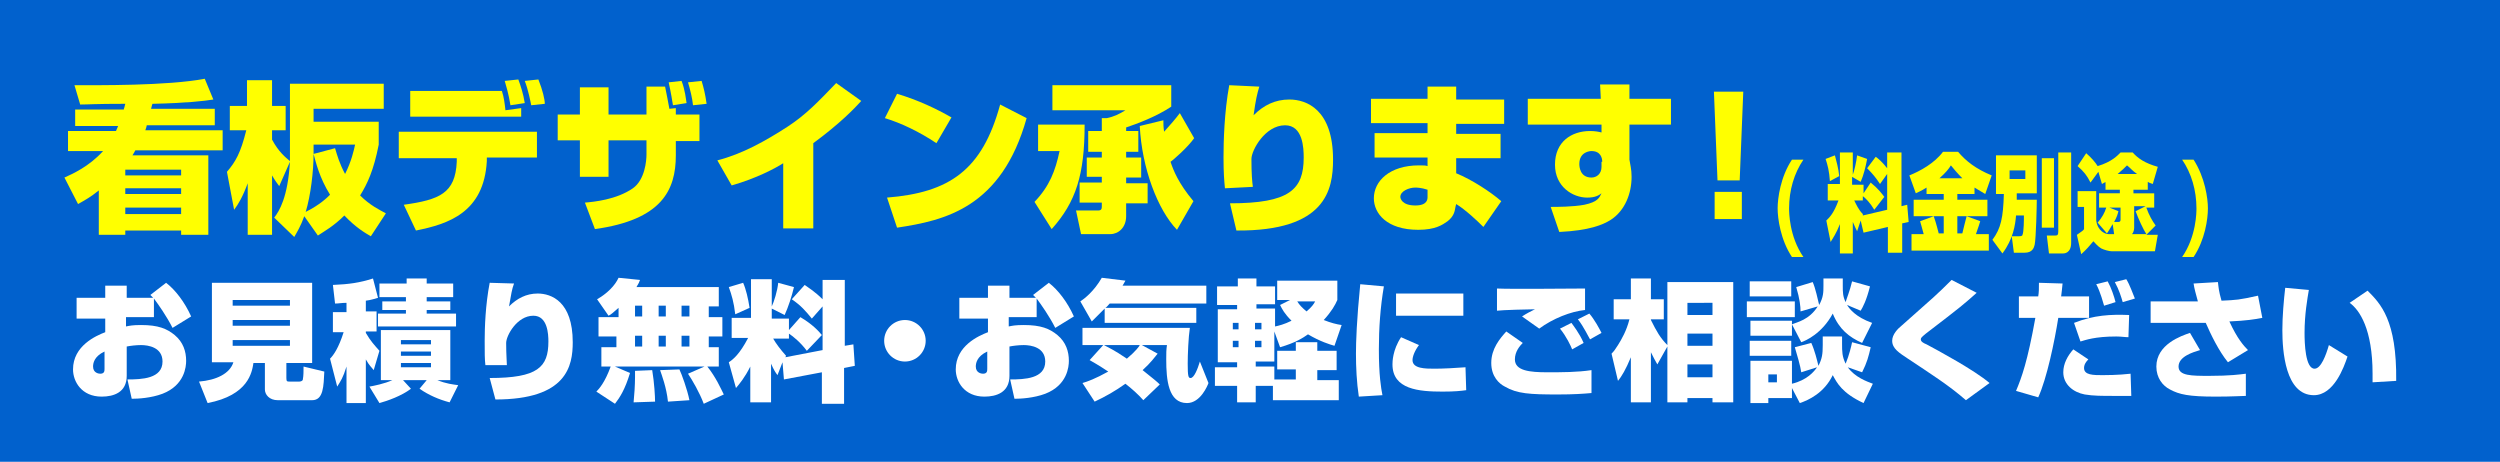
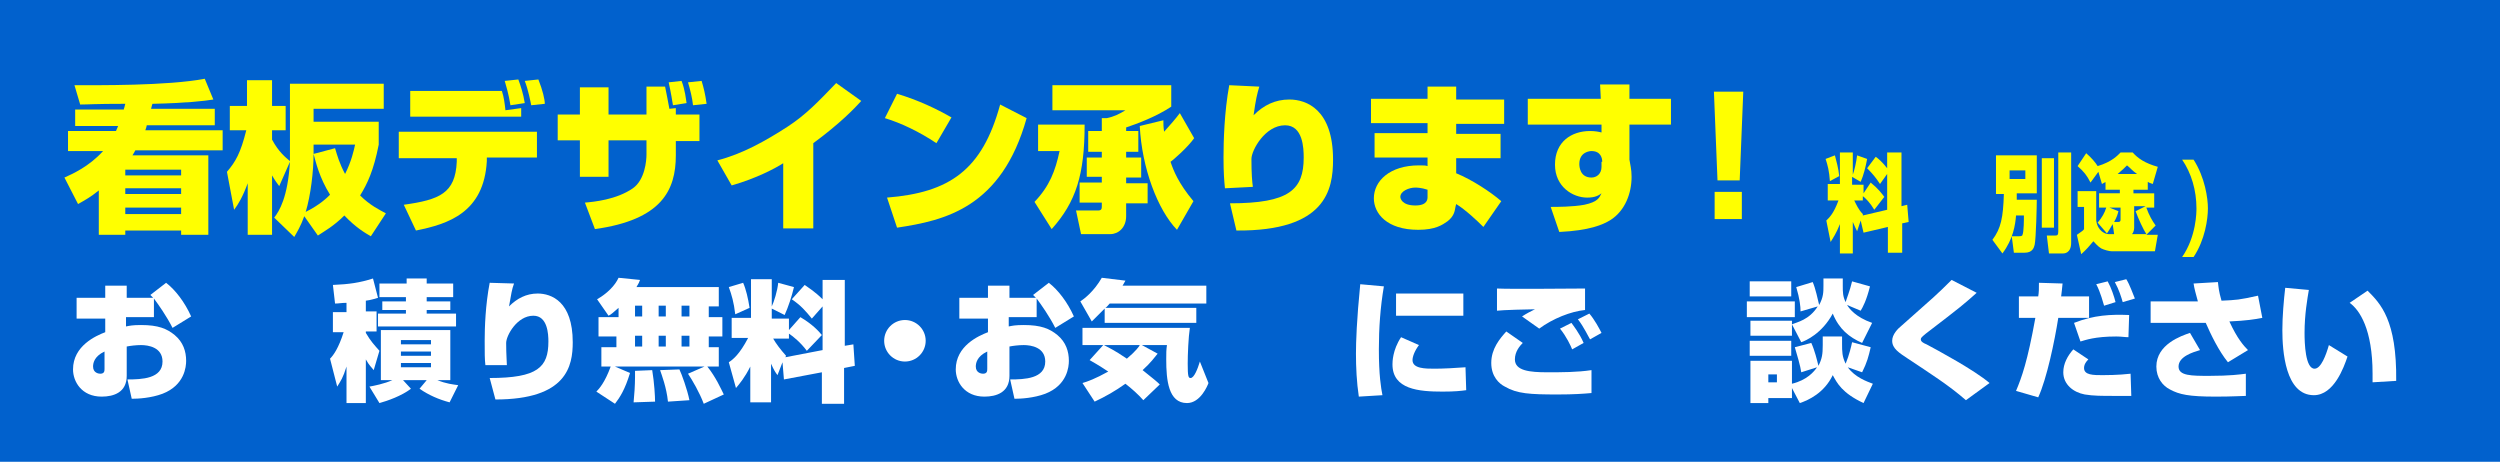
<svg xmlns="http://www.w3.org/2000/svg" version="1.0" id="レイヤー_1" x="0px" y="0px" viewBox="0 0 349.2 64.5" style="enable-background:new 0 0 349.2 64.5;" xml:space="preserve">
  <style type="text/css">
	.st0{fill:#0161CD;}
	.st1{fill:#FFFF00;}
	.st2{fill:#FFFFFF;}
</style>
  <rect x="-0.8" class="st0" width="350" height="65" />
  <g>
    <path class="st1" d="M17.3,15.2c0.1-0.2,0.1-0.4,0.2-0.7c-4.4,0-5.1,0.1-6.3,0.1l-0.8-2.7c3.1,0,13,0.1,18.2-0.9l1.2,2.9   c-1.2,0.2-3.8,0.5-8.5,0.6c-0.1,0.2-0.1,0.4-0.2,0.7H30v2.3h-9.5c0,0.1-0.1,0.4-0.2,0.7h10.8v2.8H18.9c-0.1,0.2-0.2,0.4-0.4,0.7   h10.6v11.1h-3.8v-0.6h-7.8v0.6h-3.7v-6.2c-1.1,0.9-2,1.4-2.9,1.9L9,24.8c1.1-0.5,3.4-1.5,5.4-3.7H9.5v-2.8h6.7   c0.1-0.2,0.2-0.5,0.3-0.7h-6v-2.3H17.3z M17.5,23.7v0.8h7.8v-0.8H17.5z M17.5,26.3v0.8h7.8v-0.8H17.5z M17.5,29v0.9h7.8V29H17.5z" />
    <path class="st1" d="M38.3,30.4c0.7-0.9,1.9-2.8,2.2-7.8L39,26c-0.3-0.4-0.6-0.8-1-1.5v8.3h-3.4v-7.2c-0.7,1.9-1.3,2.9-1.9,3.7   l-1-5.3c1.2-1.4,1.9-2.6,2.7-5.8h-2.3v-3.4h2.4v-3.6H38v3.6h1.9v3.4H38v1.3c0.9,1.7,1.9,2.5,2.5,3c0-0.2,0-0.6,0-0.9v-9.9h13.1v3.5   h-9.8V17h9.1v3.2c-0.7,3.6-1.6,5.5-2.6,7.1c1.4,1.4,2.7,2,3.6,2.5l-2.1,3.2c-0.7-0.4-2.1-1.2-3.7-2.9c-1.5,1.5-2.8,2.2-3.7,2.8   l-1.9-2.7c-0.5,1.4-1,2.2-1.4,2.9L38.3,30.4z M43.8,21.5c0,2.4-0.4,5.8-1.1,8.1c2-1,3-2,3.4-2.4C44.6,24.8,44.1,22.6,43.8,21.5   l3-0.8c0.3,1,0.6,2.1,1.4,3.6c0.9-1.8,1.2-3.2,1.4-4.1h-5.8V21.5z" />
    <path class="st1" d="M75,18.3V22h-7l0,0.5c-0.4,7.2-5.4,8.8-9.9,9.7l-1.7-3.6c5-0.7,7.2-1.6,7.4-6l0-0.5h-8.1v-3.7H75z M70.1,12.7   c0.3,0.9,0.4,1.8,0.5,2.7l2.2-0.3v1.2H57.3v-3.6H70.1z M71.3,14.7c-0.1-0.5-0.2-1.4-0.8-3.4l1.9-0.2c0.3,0.8,0.7,2,0.9,3.3   L71.3,14.7z M74.2,14.7c-0.1-0.5-0.4-2.1-0.9-3.4l1.9-0.2c0.6,1.5,0.9,2.8,0.9,3.4L74.2,14.7z" />
    <path class="st1" d="M90.3,12.1h2.6c0.2,0.9,0.5,2.6,0.6,3.1l0.9-0.1V16h3.3v3.7h-3.3v2c0,4.9-2,9-11.3,10.3l-1.4-3.7   c1.2-0.1,4.4-0.4,6.7-2c1.7-1.2,1.9-3.9,1.9-4.7v-2H85v5.1H81v-5.1h-3.1V16H81v-3.8H85V16h5.3V12.1z M94,14.7   c-0.3-1.9-0.5-2.7-0.6-3.2l1.8-0.2c0.5,1.3,0.6,2.5,0.7,3.1L94,14.7z M96.8,14.7c-0.1-1-0.4-2.2-0.7-3.2l1.9-0.2   c0.3,1,0.5,1.8,0.7,3.2L96.8,14.7z" />
    <path class="st1" d="M113.6,31.9h-4.2v-9.1c-1.1,0.7-3.7,2.1-7.2,3.1l-2-3.5c3.5-0.9,6.7-2.7,9.8-4.7c2.6-1.7,4.3-3.5,6.8-6.1   l3.5,2.5c-0.9,1-2.9,3.1-6.7,5.9V31.9z" />
    <path class="st1" d="M130.8,20c-2.4-1.6-4.9-2.8-7.2-3.5l1.7-3.4c3,0.9,5.5,2.1,7.6,3.3L130.8,20z M123.9,27.6   c8.7-0.7,13.3-3.8,15.8-13l3.7,1.9C139.9,29,132,30.8,125.3,31.8L123.9,27.6z" />
    <path class="st1" d="M145,17.4h6.5c0,7-1.2,10.8-4.6,14.6l-2.4-3.8c2.1-2.2,2.9-4.3,3.5-7.1h-3V17.4z M154.6,16.5   c1-0.2,1.8-0.6,2.6-1.1h-10.2v-3.5h16.6v3c-2.1,1.4-4.8,2.4-6.3,2.9v0.5h1.7v2.9h-1.7V22h2.1v2.8h-2.1v0.8h3v2.8h-3v1.8   c0,1.6-1.1,2.5-2.2,2.5H151l-0.7-3.3h3.1c0.4,0,0.5-0.2,0.5-0.5v-0.6h-3.1v-2.8h3.1v-0.8h-2.1V22h2.1v-0.8H152v-2.9h1.9v-1.8H154.6   z M162.5,16.8c0,0.5,0,0.9,0.1,1.6c0.9-1,1.6-1.8,2.2-2.6l2,3.5c-0.9,1.3-3.1,3.2-3.3,3.3c0.4,1.2,1.1,3,3.2,5.5l-2.3,4   c-2.7-2.8-4.9-8.6-5.2-14.5L162.5,16.8z" />
    <path class="st1" d="M175.9,12.1c-0.3,1-0.5,1.8-0.8,4c1.4-1.4,3-2.2,5-2.2c2.4,0,6.1,1.4,6.1,8.4c0,4.2-1,10-13.5,9.9l-0.9-3.8   c8.3,0,10.3-1.9,10.3-6.4c0-1.3-0.1-4.5-2.6-4.5c-2.8,0-4.7,3.5-4.7,4.7c0,2.1,0.1,3.2,0.2,3.9l-3.9,0.2c-0.1-1-0.2-2.1-0.2-4.3   c0-2.2,0.1-6.3,0.8-10.1L175.9,12.1z" />
    <path class="st1" d="M199.4,13.9v-1.8h4v1.8h6.7v3.4h-6.7v1.4h6.2v3.4h-6.2l0,2.1c2.2,0.9,4.8,2.6,6.3,3.9l-2.5,3.6   c-0.9-0.9-2.5-2.4-3.8-3.2l-0.1,0.4c-0.1,0.6-0.2,1.3-1.1,2c-0.7,0.5-1.7,1.2-4.1,1.2c-4.4,0-6.2-2.3-6.2-4.4   c0-2.4,2.2-4.6,6.3-4.6c0.7,0,0.9,0,1.2,0.1v-1.2h-7.4v-3.4h7.4v-1.4h-7.9v-3.4H199.4z M199.4,26.5c-0.9-0.3-1.6-0.3-1.7-0.3   c-0.9,0-2.1,0.5-2.1,1.3c0,0.2,0.2,1.2,2.1,1.2c1.7,0,1.7-0.9,1.7-1.2V26.5z" />
    <path class="st1" d="M223.5,11.8h4.1v2h5.8v3.6h-5.8v4.9c0.1,0.7,0.3,1.3,0.3,2.4c0,2.3-0.9,4.7-2.9,6c-1.1,0.7-3,1.5-7.2,1.7   l-1.2-3.5c0.8,0,3.1,0,4.7-0.3c1.9-0.4,2.1-1,2.4-1.6c-0.4,0.3-0.9,0.6-2,0.6c-2,0-4.5-1.5-4.5-4.6c0-3.2,2.3-4.7,4.9-4.7   c0.7,0,1.2,0.1,1.6,0.2l0-1.1h-10.3v-3.6h10.2L223.5,11.8z M223.8,22.6c0-0.5-0.2-1.5-1.5-1.5c-0.2,0-1.7,0.1-1.7,1.8   c0,0.4,0.1,1.9,1.7,1.9c0.7,0,1.4-0.5,1.4-1.5V22.6z" />
    <path class="st1" d="M243.5,12.8l-0.5,12.4h-3.1l-0.5-12.4H243.5z M243.3,26.8v3.8h-3.8v-3.8H243.3z" />
  </g>
  <g>
    <path class="st2" d="M23.2,39.5c1.3,1,2.6,2.7,3.5,4.7l-2.6,1.6c-0.8-1.6-2-3.3-2.6-4.1v2.6h-3.9v1.3c0.5-0.1,0.9-0.2,2.1-0.2   c2.4,0,3.6,0.5,4.7,1.4c1.2,1,1.6,2.3,1.6,3.6c0,0.8-0.2,3.4-3.3,4.6c-1.6,0.6-3.4,0.7-4.3,0.7l-0.6-2.7c2,0,4.9-0.1,4.9-2.5   c0-2-2-2.3-3-2.3c-0.7,0-1.5,0.1-2,0.2v4.1c0,2.3-1.8,2.9-3.5,2.9c-2.8,0-4-2.1-4-3.8c0-3.3,3.2-4.7,4.5-5.2v-1.9h-4v-2.9h4v-1.7h3   v1.7h3.7c-0.1-0.1-0.2-0.2-0.4-0.4L23.2,39.5z M14.6,49.1c-1.5,0.7-1.6,1.7-1.6,2.1c0,0.9,0.8,1,1,1c0.6,0,0.6-0.4,0.6-0.7V49.1z" />
-     <path class="st2" d="M37,50.7h-1.6c-0.2,1.3-0.7,4.5-6.4,5.6l-1.2-3c2.4-0.2,4.3-1.1,4.8-2.7h-3V39.5h14v11.2h-3.6v2.1   c0,0.5,0.1,0.5,0.5,0.5h1.3c0.2,0,0.5-0.1,0.5-0.3c0.1-0.5,0.1-1.2,0.1-1.8l2.9,0.7c-0.1,2-0.1,4-1.7,4h-4.8   c-1.2,0-1.8-0.8-1.8-1.5V50.7z M32.5,41.9v0.8h8v-0.8H32.5z M32.5,44.7v0.8h8v-0.8H32.5z M32.5,47.5v0.8h8v-0.8H32.5z" />
    <path class="st2" d="M48.4,42.3c-0.7,0-1.1,0.1-1.6,0.1l-0.3-2.6c2.3-0.1,3.7-0.3,5.6-0.9l0.7,2.7c-0.4,0.1-0.9,0.3-1.7,0.4v1.5   h1.5v2.8h-1.5v0.2c0.7,1.2,1.2,1.7,1.9,2.5l-0.8,2.7c-0.3-0.4-0.6-0.6-1.1-1.5v6.1h-2.7v-5.1c-0.5,1.6-0.8,2-1.3,2.8l-1-3.9   c0.5-0.5,1.2-1.5,1.9-3.7h-1.5v-2.8h1.9V42.3z M51.6,54c0.6-0.1,2.1-0.4,3.2-0.9h-1.6v-7h9.7v7h-1.8c1.2,0.5,2.2,0.6,2.9,0.7   l-1.2,2.4c-1.5-0.4-2.9-1-4.2-1.9l1-1.2h-3.3l1.1,1.2c-1.3,1-3.3,1.7-4.4,2L51.6,54z M56.7,38.9h2.9v0.7h3.7v1.9h-3.7v0.6h3.3v1.2   h-3.3v0.5h4.1v1.8H52.8v-1.8h3.9v-0.5h-3.3v-1.2h3.3v-0.6H53v-1.9h3.8V38.9z M56,47.5v0.6h4.2v-0.6H56z M56,49.1v0.6h4.2v-0.6H56z    M56,50.7v0.6h4.2v-0.6H56z" />
    <path class="st2" d="M71.8,39.6c-0.3,0.8-0.4,1.5-0.7,3.2c1.1-1.1,2.4-1.8,4-1.8c1.9,0,4.9,1.1,4.9,6.8c0,3.3-0.8,8-10.8,8l-0.8-3   c6.7,0,8.2-1.5,8.2-5.1c0-1-0.1-3.6-2.1-3.6c-2.3,0-3.8,2.8-3.8,3.8c0,1.7,0.1,2.6,0.1,3.1L67.8,51c-0.1-0.8-0.1-1.7-0.1-3.4   c0-1.8,0.1-5,0.7-8.1L71.8,39.6z" />
    <path class="st2" d="M98.4,51.2H85.9l2.1,0.9c-0.7,2.3-1.4,3.4-2.1,4.3l-2.6-1.7c0.4-0.4,1.2-1.3,2-3.5h-1.3v-2.7h2.1v-1.5h-2.5   v-2.7h2.8V43c-0.8,0.7-1,0.9-1.4,1.1l-1.6-2.3c1.4-0.8,2.5-1.9,3-3l3,0.3c-0.1,0.3-0.2,0.5-0.5,1h11.5v2.7h-1.4v1.5h1.9v2.7h-1.9   v1.5h1.4v2.7h-1.6c1.2,1.5,1.9,3.1,2.3,3.9l-2.8,1.3c-0.6-1.6-1.6-3.3-2.2-4.2L98.4,51.2z M91.1,51.7c0.3,1.8,0.4,3.7,0.4,4.4   l-3,0.1c0.1-0.9,0.2-2.5,0.2-3.5c0-0.4,0-0.6,0-0.9L91.1,51.7z M88.7,42.7v1.5h1v-1.5H88.7z M88.7,46.9v1.5h1v-1.5H88.7z M92,42.7   v1.5h1v-1.5H92z M92,46.9v1.5h1v-1.5H92z M94.9,51.6c0.3,0.6,1.1,2.8,1.4,4.3l-3,0.2c-0.2-2-0.9-3.8-1.1-4.4L94.9,51.6z M95.2,42.7   v1.5h1.1v-1.5H95.2z M95.2,46.9v1.5h1.1v-1.5H95.2z" />
    <path class="st2" d="M109.3,50.6l-0.7,1.8c-0.3-0.4-0.5-0.7-0.9-1.6v5.4h-2.9v-5c-0.8,1.6-1.5,2.4-2,3l-1-3.6   c0.6-0.4,1.5-1.1,2.7-3.4h-2.3v-2.8h2.7V39h2.9v3.8c0.3-0.6,0.8-2.2,0.9-3.3l2.2,0.6c-0.3,1.3-0.8,2.8-1.3,3.9l-1.8-0.9v1.4h2.4   v1.6l1.6-1.8c1.7,1,2.6,2,3,2.5l-2.1,2.2c-0.9-1.2-1.9-2-2.5-2.4v0.7h-2.2c0.4,0.7,1,1.5,1.8,2.4l-0.1,0.2l5.2-1v-6.1l-1.5,1.7   c-0.9-1.1-1.5-1.8-2.8-2.7l1.8-2c0.4,0.3,1.4,0.9,2.5,2v-2.7h3.1v9.2l1.2-0.2l0.2,3l-1.5,0.3v5h-3.1v-4.4l-5.3,1L109.3,50.6z    M103.8,39.5c0.4,0.9,0.7,2.2,0.9,3.5l-2,0.9c-0.2-1.7-0.5-2.7-0.9-3.8L103.8,39.5z" />
    <path class="st2" d="M129.3,47.6c0,1.6-1.3,2.9-2.9,2.9c-1.6,0-2.9-1.3-2.9-2.9c0-1.6,1.3-2.9,2.9-2.9   C128,44.7,129.3,46,129.3,47.6z" />
    <path class="st2" d="M146.5,39.5c1.3,1,2.6,2.7,3.5,4.7l-2.6,1.6c-0.8-1.6-2-3.3-2.6-4.1v2.6h-3.9v1.3c0.5-0.1,0.9-0.2,2.1-0.2   c2.4,0,3.6,0.5,4.7,1.4c1.2,1,1.6,2.3,1.6,3.6c0,0.8-0.2,3.4-3.3,4.6c-1.6,0.6-3.4,0.7-4.3,0.7l-0.6-2.7c2,0,4.9-0.1,4.9-2.5   c0-2-2-2.3-3-2.3c-0.7,0-1.5,0.1-2,0.2v4.1c0,2.3-1.8,2.9-3.5,2.9c-2.8,0-4-2.1-4-3.8c0-3.3,3.2-4.7,4.5-5.2v-1.9h-4v-2.9h4v-1.7h3   v1.7h3.7c-0.1-0.1-0.2-0.2-0.4-0.4L146.5,39.5z M137.9,49.1c-1.5,0.7-1.6,1.7-1.6,2.1c0,0.9,0.8,1,1,1c0.6,0,0.6-0.4,0.6-0.7V49.1z   " />
    <path class="st2" d="M168.5,42.4H155c-0.3,0.3-0.4,0.5-0.6,0.6h12.7v2.1h-12.8v-2c-0.8,0.8-1.3,1.3-1.8,1.8l-1.6-2.8   c0.6-0.4,1.9-1.4,3-3.3l3.3,0.4c-0.2,0.4-0.3,0.5-0.4,0.7h11.7V42.4z M154.1,48.2h-2.9v-2.4h15c-0.2,1.3-0.3,3.7-0.3,5   c0,1.8,0.1,2,0.4,2c0.5,0,1-1.3,1.3-2.3l1.2,3c-0.1,0.3-1.1,2.8-3,2.8c-2.6,0-2.9-3.2-2.9-6.1c0-0.9,0-1.3,0.1-2h-3.5l2.2,1.2   c-0.5,0.6-0.9,1.2-2.1,2.3c1.5,1.2,2,1.6,2.4,2l-2.3,2.2c-0.7-0.8-1.6-1.6-2.5-2.3c-1.4,1-2.8,1.8-4.3,2.5l-1.7-2.6   c0.7-0.2,1.8-0.6,3.6-1.6c-1.5-1-2.1-1.3-2.6-1.6L154.1,48.2z M154.2,48.2c0.7,0.4,1.3,0.6,3.2,1.9c1.2-1,1.8-1.8,1.8-1.9H154.2z" />
-     <path class="st2" d="M177.8,53.9h-2.4v2.3h-2.6v-2.3h-3.1v-2.6h3.1v-0.7h-2.7v-7.4h2.7v-0.6H170V40h2.9v-1.1h2.6V40h2.6v2.5h-2.6   v0.6h2.6v2.5c0.5-0.1,1.3-0.3,2.3-0.8c-1-1-1.3-1.6-1.6-2.2l1.4-0.7h-1.8v-2.7h8.4v2.7c-0.3,0.7-0.8,1.6-1.9,2.8   c1,0.4,1.8,0.6,2.5,0.7l-1,2.9c-0.7-0.2-2-0.6-3.7-1.6c-0.7,0.5-1.8,1.2-3.9,1.8l-0.8-2.2v4.2h-2.6v0.7h2.6v1.8h3v-1.4h-2.6V49h2.6   v-1.2h3V49h2.7v2.7H184v1.4h3v2.8h-9.2V53.9z M172.2,45.1V46h0.8v-0.9H172.2z M172.2,47.6v0.9h0.8v-0.9H172.2z M175.3,45.1V46h0.9   v-0.9H175.3z M175.3,47.6v0.9h0.9v-0.9H175.3z M181.2,42.1c0.3,0.5,0.7,0.9,1.3,1.4c0.7-0.6,1-1,1.2-1.4H181.2z" />
    <path class="st2" d="M193.3,40c-0.5,2.9-0.7,5.9-0.7,8.8c0,3.6,0.3,5.4,0.5,6.4l-3.3,0.2c-0.3-2-0.4-4.1-0.4-6   c0-1.6,0.1-4.7,0.6-9.7L193.3,40z M198.2,48.2c-0.6,0.8-0.9,1.6-0.9,2.1c0,1.2,1.8,1.2,3.1,1.2c1.1,0,3.1-0.1,4.3-0.2l0.1,3.2   c-0.7,0.1-1.6,0.2-3.3,0.2c-3.3,0-7-0.3-7-3.8c0-0.3,0-2,1.2-3.8L198.2,48.2z M204.4,41v3.1h-9.4V41H204.4z" />
    <path class="st2" d="M212.7,47.9c-0.4,0.4-1.1,1.2-1.1,2.3c0,1.6,2.1,1.8,4.5,1.8c2.1,0,4.2,0,6.2-0.3l0,3.2   c-1.1,0.1-2.5,0.2-4.7,0.2c-3.9,0-5.7-0.1-7.4-1.1c-0.8-0.4-1.9-1.4-1.9-3.3c0-2,1.2-3.4,2.1-4.4L212.7,47.9z M221.4,43.3   c-2,0.2-4.5,1.2-6.4,2.6l-2.4-1.7c0.6-0.4,1.2-0.7,1.8-1c-0.8,0-4.6,0.1-5.3,0.2v-3.1c2,0.1,10.5,0,12.3,0V43.3z M219.6,48.8   c-0.2-0.5-0.8-1.8-1.7-2.9l1.6-0.8c0.2,0.3,1.1,1.4,1.7,2.8L219.6,48.8z M222.1,47.4c-0.2-0.3-0.9-1.8-1.7-2.8l1.6-0.8   c0.7,0.8,1.4,2.1,1.7,2.7L222.1,47.4z" />
-     <path class="st2" d="M225.1,49.4c0.4-0.4,0.5-0.6,0.9-1.2c0.5-0.8,1.2-2,1.6-3.6h-2.2v-2.8h2.4v-2.9h2.8v2.9h1.8v2.8h-1.8v0.1   c0.8,1.6,1.3,2.5,2.3,3.5v-8.8h9.2v16.8h-2.9v-0.6h-3.5v0.6h-2.8v-7.8l-1.4,2.5c-0.3-0.5-0.5-0.9-0.9-1.7v7h-2.8v-6.3   c-0.7,1.7-1.3,2.7-1.8,3.3L225.1,49.4z M235.7,42.3V44h3.5v-1.7H235.7z M235.7,46.6v1.7h3.5v-1.7H235.7z M235.7,50.9v1.8h3.5v-1.8   H235.7z" />
    <path class="st2" d="M244,42.1h6.7v2.2H244V42.1z M250.3,45.3v1.6h-5.8v-2.1h5.8V45.3c0.7-0.3,2.4-0.6,3.6-2.5l-2.4,0.7   c0-0.7-0.1-1.7-0.6-3.4l2.3-0.7c0.4,0.9,0.7,2.4,0.9,3.2c0.6-1.1,0.6-1.8,0.6-2.7v-1h2.7v1c0,0.9,0,1.5,0.4,2.3   c0.1-0.4,0.6-1.6,0.9-2.9l2.5,0.7c-0.5,2-1,2.9-1.3,3.4l-1.9-0.8c0.3,0.5,1.2,1.7,3.5,2.5l-1.4,2.8c-1.8-0.8-3.2-1.9-4.1-4.1   c-1.5,2.8-3.8,3.8-4.4,4L250.3,45.3z M244.4,39.3h5.8v2.1h-5.8V39.3z M250.3,54.2v1.4H247v0.7h-2.5v-5.9h5.8v3.2   c2.1-0.5,3.1-1.7,3.5-2.3l-2.2,0.7c-0.1-0.8-0.6-2.5-0.9-3.5l2.3-0.6c0.5,1.1,0.8,2.4,1,3.2c0.5-1,0.6-1.6,0.6-2.9v-1.2h2.7V48   c0,1.1,0,1.8,0.5,2.8c0.5-1.2,0.8-2.5,0.9-3l2.6,0.7c-0.3,1.3-0.5,2.1-1.2,3.5l-2-0.7c1,1.4,2.7,2,3.5,2.3l-1.3,2.7   c-3-1.4-3.7-2.8-4.3-3.9c-1.2,2.5-3.4,3.5-4.6,3.9L250.3,54.2z M244.4,47.6h5.8v2.1h-5.8V47.6z M247,52.3v1.1h1.2v-1.1H247z" />
    <path class="st2" d="M274.6,55.9c-2.4-2.1-5.1-3.8-8.1-5.8c-1.2-0.8-2.2-1.4-2.2-2.5c0-0.9,0.8-1.7,1.3-2.1c4.4-3.9,4.9-4.3,7-6.4   l3.5,1.8c-1.8,1.6-2,1.8-7.1,5.7c-0.6,0.5-0.7,0.6-0.7,0.8c0,0.3,0.3,0.5,0.8,0.7c1.5,0.8,6.7,3.6,8.8,5.4L274.6,55.9z" />
    <path class="st2" d="M288.1,39.6c-0.1,0.8-0.1,1.2-0.2,1.8h3.9v3h-4.3c-0.5,3.2-1.6,8.5-2.8,11.1l-3.1-0.9   c0.8-1.9,1.6-4.1,2.7-10.2H282v-3h2.7c0.1-0.6,0.1-1.1,0.1-1.9L288.1,39.6z M291.7,50.2c-0.3,0.3-0.6,0.7-0.6,1.2c0,1,1.3,1,2.6,1   c0.3,0,2.2,0,3.9-0.2l0.1,3.1c-0.6,0-1.3,0-2.4,0c-1.7,0-2.9,0-4.1-0.2c-1.6-0.3-3-1.4-3-3.1c0-1.2,0.6-2.3,1.4-3.2L291.7,50.2z    M297.3,47.1c-0.5,0-1-0.1-1.7-0.1c-3,0-4.3,0.5-5,0.7l-0.9-2.6c2.8-1.1,5.1-1.2,7.7-1.1L297.3,47.1z M293.9,42.7   c-0.1-0.3-0.5-1.9-1.1-3l1.6-0.4c0.5,0.9,0.9,2.1,1.1,2.9L293.9,42.7z M296.5,42.2c-0.2-0.7-0.5-1.7-1.1-2.8L297,39   c0.5,0.8,0.9,2,1.2,2.7L296.5,42.2z" />
    <path class="st2" d="M309.8,39.4c0.1,0.8,0.1,1.2,0.5,2.6c2.1-0.1,2.4-0.1,5.1-0.7l0.6,3.1c-1,0.2-2.3,0.4-4.6,0.5   c1.1,2.4,2,3.4,2.6,4l-2.8,1.7c-1.3-1.6-2.4-3.9-3.1-5.5c-0.1,0-0.8,0-0.9,0h-6.8v-3l6.6,0c-0.3-1.1-0.5-1.8-0.6-2.5L309.8,39.4z    M307.3,48.9c-1,0.3-3,0.9-3,2.3c0,1.3,1.8,1.3,4.3,1.3c2.9,0,4.3-0.2,5.1-0.3l0,3.1c-0.5,0-1.9,0.1-4.2,0.1c-3.8,0-5.1-0.3-6.4-1   c-1-0.5-1.9-1.6-1.9-3.2c0-3.1,3.5-4.3,4.7-4.7L307.3,48.9z" />
    <path class="st2" d="M322.5,40.5c-0.2,1.2-0.6,3.4-0.6,6c0,1.4,0.1,5,1.4,5c0.9,0,1.6-1.9,2-3.3l2.6,1.6c-0.5,1.5-1.9,5.4-4.7,5.4   c-4,0-4.4-6.2-4.4-9.1c0-1.9,0.2-4.2,0.4-5.9L322.5,40.5z M331.4,53.4c0-0.3,0-0.7,0-1.2c0-6.2-1.8-8.9-3.2-9.9l2.5-1.7   c1.8,1.8,4.1,4.1,4,12.6L331.4,53.4z" />
  </g>
  <g>
-     <path class="st1" d="M251.9,22.3c-1.3,1.9-2,4.3-2,6.8c0,0.5,0,3.9,2,6.8h-1.6c-1.6-2.4-2-5.4-2-6.8c0-1.4,0.4-4.4,2-6.8H251.9z" />
    <path class="st1" d="M259.9,30.8l-0.5,1.5c-0.2-0.4-0.3-0.6-0.6-1.3v4.4H257v-4.1c-0.5,1.3-1,2-1.3,2.5l-0.6-3   c0.4-0.4,1-0.9,1.7-2.8h-1.5v-2.3h1.7v-4.4h1.8v3.1c0.2-0.5,0.5-1.8,0.6-2.7l1.4,0.5c-0.2,1.1-0.5,2.3-0.9,3.2l-1.2-0.7v1.1h1.6V27   l1-1.5c1.1,0.9,1.6,1.6,1.9,2l-1.4,1.8c-0.6-1-1.2-1.6-1.6-1.9V28H259c0.3,0.6,0.6,1.3,1.2,1.9l0,0.2l3.4-0.8v-5l-1,1.4   c-0.6-0.9-1-1.4-1.8-2.2l1.2-1.6c0.3,0.2,0.9,0.7,1.6,1.6v-2.2h2v7.5l0.8-0.2l0.2,2.4l-0.9,0.2v4.1h-2v-3.6l-3.4,0.8L259.9,30.8z    M256.3,21.7c0.2,0.8,0.5,1.8,0.6,2.9l-1.3,0.7c-0.1-1.4-0.3-2.2-0.6-3.1L256.3,21.7z" />
-     <path class="st1" d="M277.3,27.1c-0.5-0.3-1-0.6-1.5-0.9v0.9h-2.4v0.8h4.2v2.3h-2.9l1.9,0.7c-0.1,0.3-0.2,0.7-0.6,1.8h1.8V35h-10.8   v-2.3h1.7c-0.2-0.8-0.4-1.4-0.5-1.8l1.9-0.7h-2.8v-2.3h4.2v-0.8h-2.4v-0.9c-0.8,0.5-1.1,0.6-1.5,0.8l-0.9-2.5   c1.5-0.6,3.5-1.7,4.7-3.3h2.1c1.1,1.3,2.5,2.4,4.7,3.3L277.3,27.1z M271.5,30.2h-1.4c0.4,1.1,0.6,2.1,0.7,2.4h0.7V30.2z    M272.5,23.1c-0.3,0.5-0.7,1-1.6,1.8h3.2C273.4,24.2,272.9,23.6,272.5,23.1z M273.4,30.2v2.4h0.7c0.2-0.8,0.4-1.7,0.6-2.4H273.4z" />
    <path class="st1" d="M281.6,30.1c-0.1,1.3-0.4,3.3-1.9,5.3l-1.4-1.9c1.2-1.6,1.5-3.1,1.6-6.4h-1.1v-5.4h5.7V27h-2.8   c0,0.6,0,0.7,0,0.9h2.8c0,0.7-0.1,5.4-0.3,6.3c-0.1,0.4-0.3,1.1-1.4,1.1h-1.5l-0.3-2.3h1c0.4,0,0.5-0.1,0.5-0.2   c0.2-0.4,0.2-2.2,0.2-2.7H281.6z M280.7,23.8V25h2.2v-1.2H280.7z M285.2,22.1h1.7v9.7h-1.7V22.1z M287.5,21.3h1.8v12.6   c0,1.5-1,1.5-1.1,1.5h-2l-0.3-2.5h1.2c0.3,0,0.4-0.1,0.4-0.6V21.3z" />
    <path class="st1" d="M294.2,25.4c-0.3,0.1-0.4,0.2-0.6,0.3l-0.5-1.7l-1.1,1.5c-0.5-1-0.9-1.5-1.8-2.3l1.2-1.8   c0.7,0.6,1.3,1.3,1.6,1.8c2-0.6,2.8-1.5,3.2-1.9h1.7c0.7,0.8,1.7,1.5,3.5,2l-0.7,2.4c-0.2-0.1-0.4-0.1-0.7-0.3v1.1h-2v0.5h2.9v2   h-1.1c0.4,1.1,0.8,1.8,1.3,2.5l-1.3,1.3h1.6l-0.4,2.3H295c-0.4,0-1.1-0.2-1.5-0.4c-0.5-0.3-0.8-0.7-1.1-1c-0.5,0.6-1,1.2-1.7,1.8   l-0.6-2.7c0.7-0.5,0.9-0.6,1-0.8v-3.1h-0.9v-2.2h2.6v4.1c0.2,1.5,1.3,1.9,1.7,1.9h0.8l-0.2-1.4c-0.4,0.7-0.6,1-0.8,1.3l-1.3-1.5   c0.6-0.7,1-1.4,1.2-2.1h-1v-2h2.9v-0.5h-2V25.4z M294.4,28.9l1.5,0.6c-0.1,0.4-0.2,0.8-0.6,1.5h0.6c0.2,0,0.3-0.1,0.3-0.3v-1.7   H294.4z M298.5,24.3c-0.6-0.4-1-0.9-1.4-1.2c-0.3,0.3-0.7,0.7-1.3,1.2H298.5z M298.1,28.9v2.9c0,0.3-0.1,0.7-0.3,0.9h2   c-0.4-0.6-1.1-2.1-1.5-3.2l1.4-0.7H298.1z" />
    <path class="st1" d="M306.4,22.3c1.6,2.5,2,5.4,2,6.8c0,1.5-0.4,4.4-2,6.8h-1.6c2-2.9,2-6.3,2-6.8c0-2.5-0.7-4.9-2-6.8H306.4z" />
  </g>
</svg>